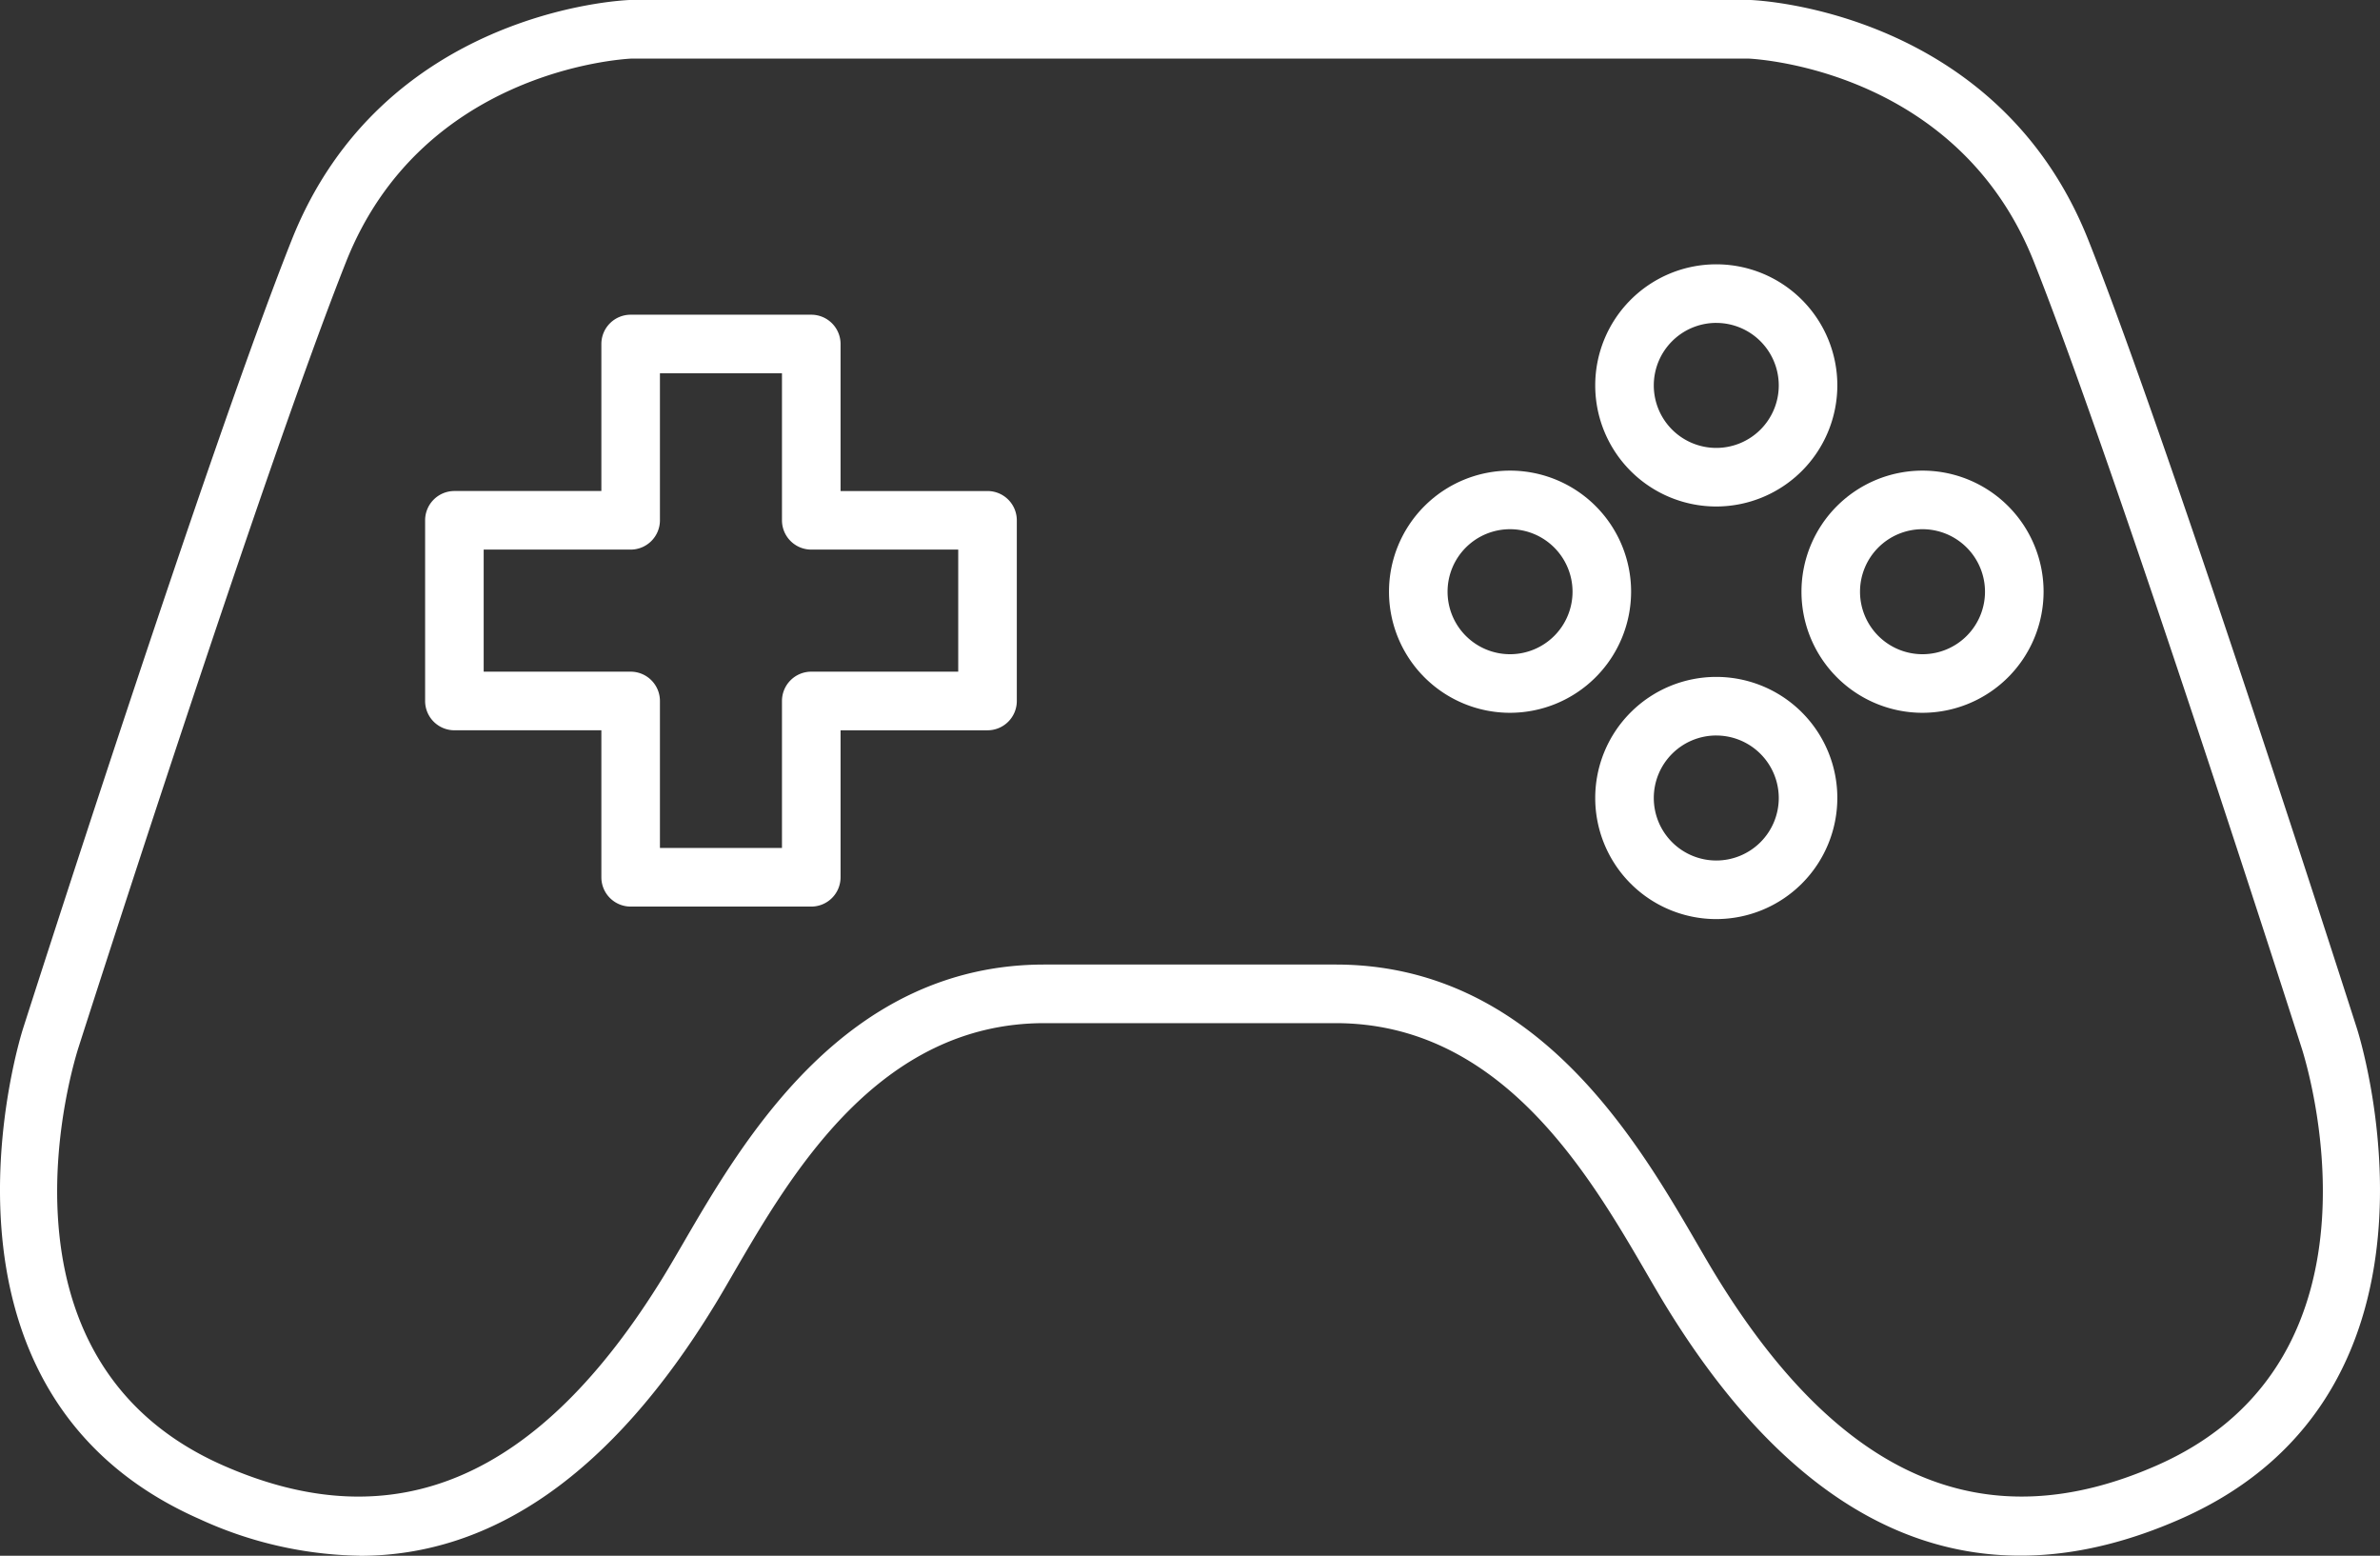
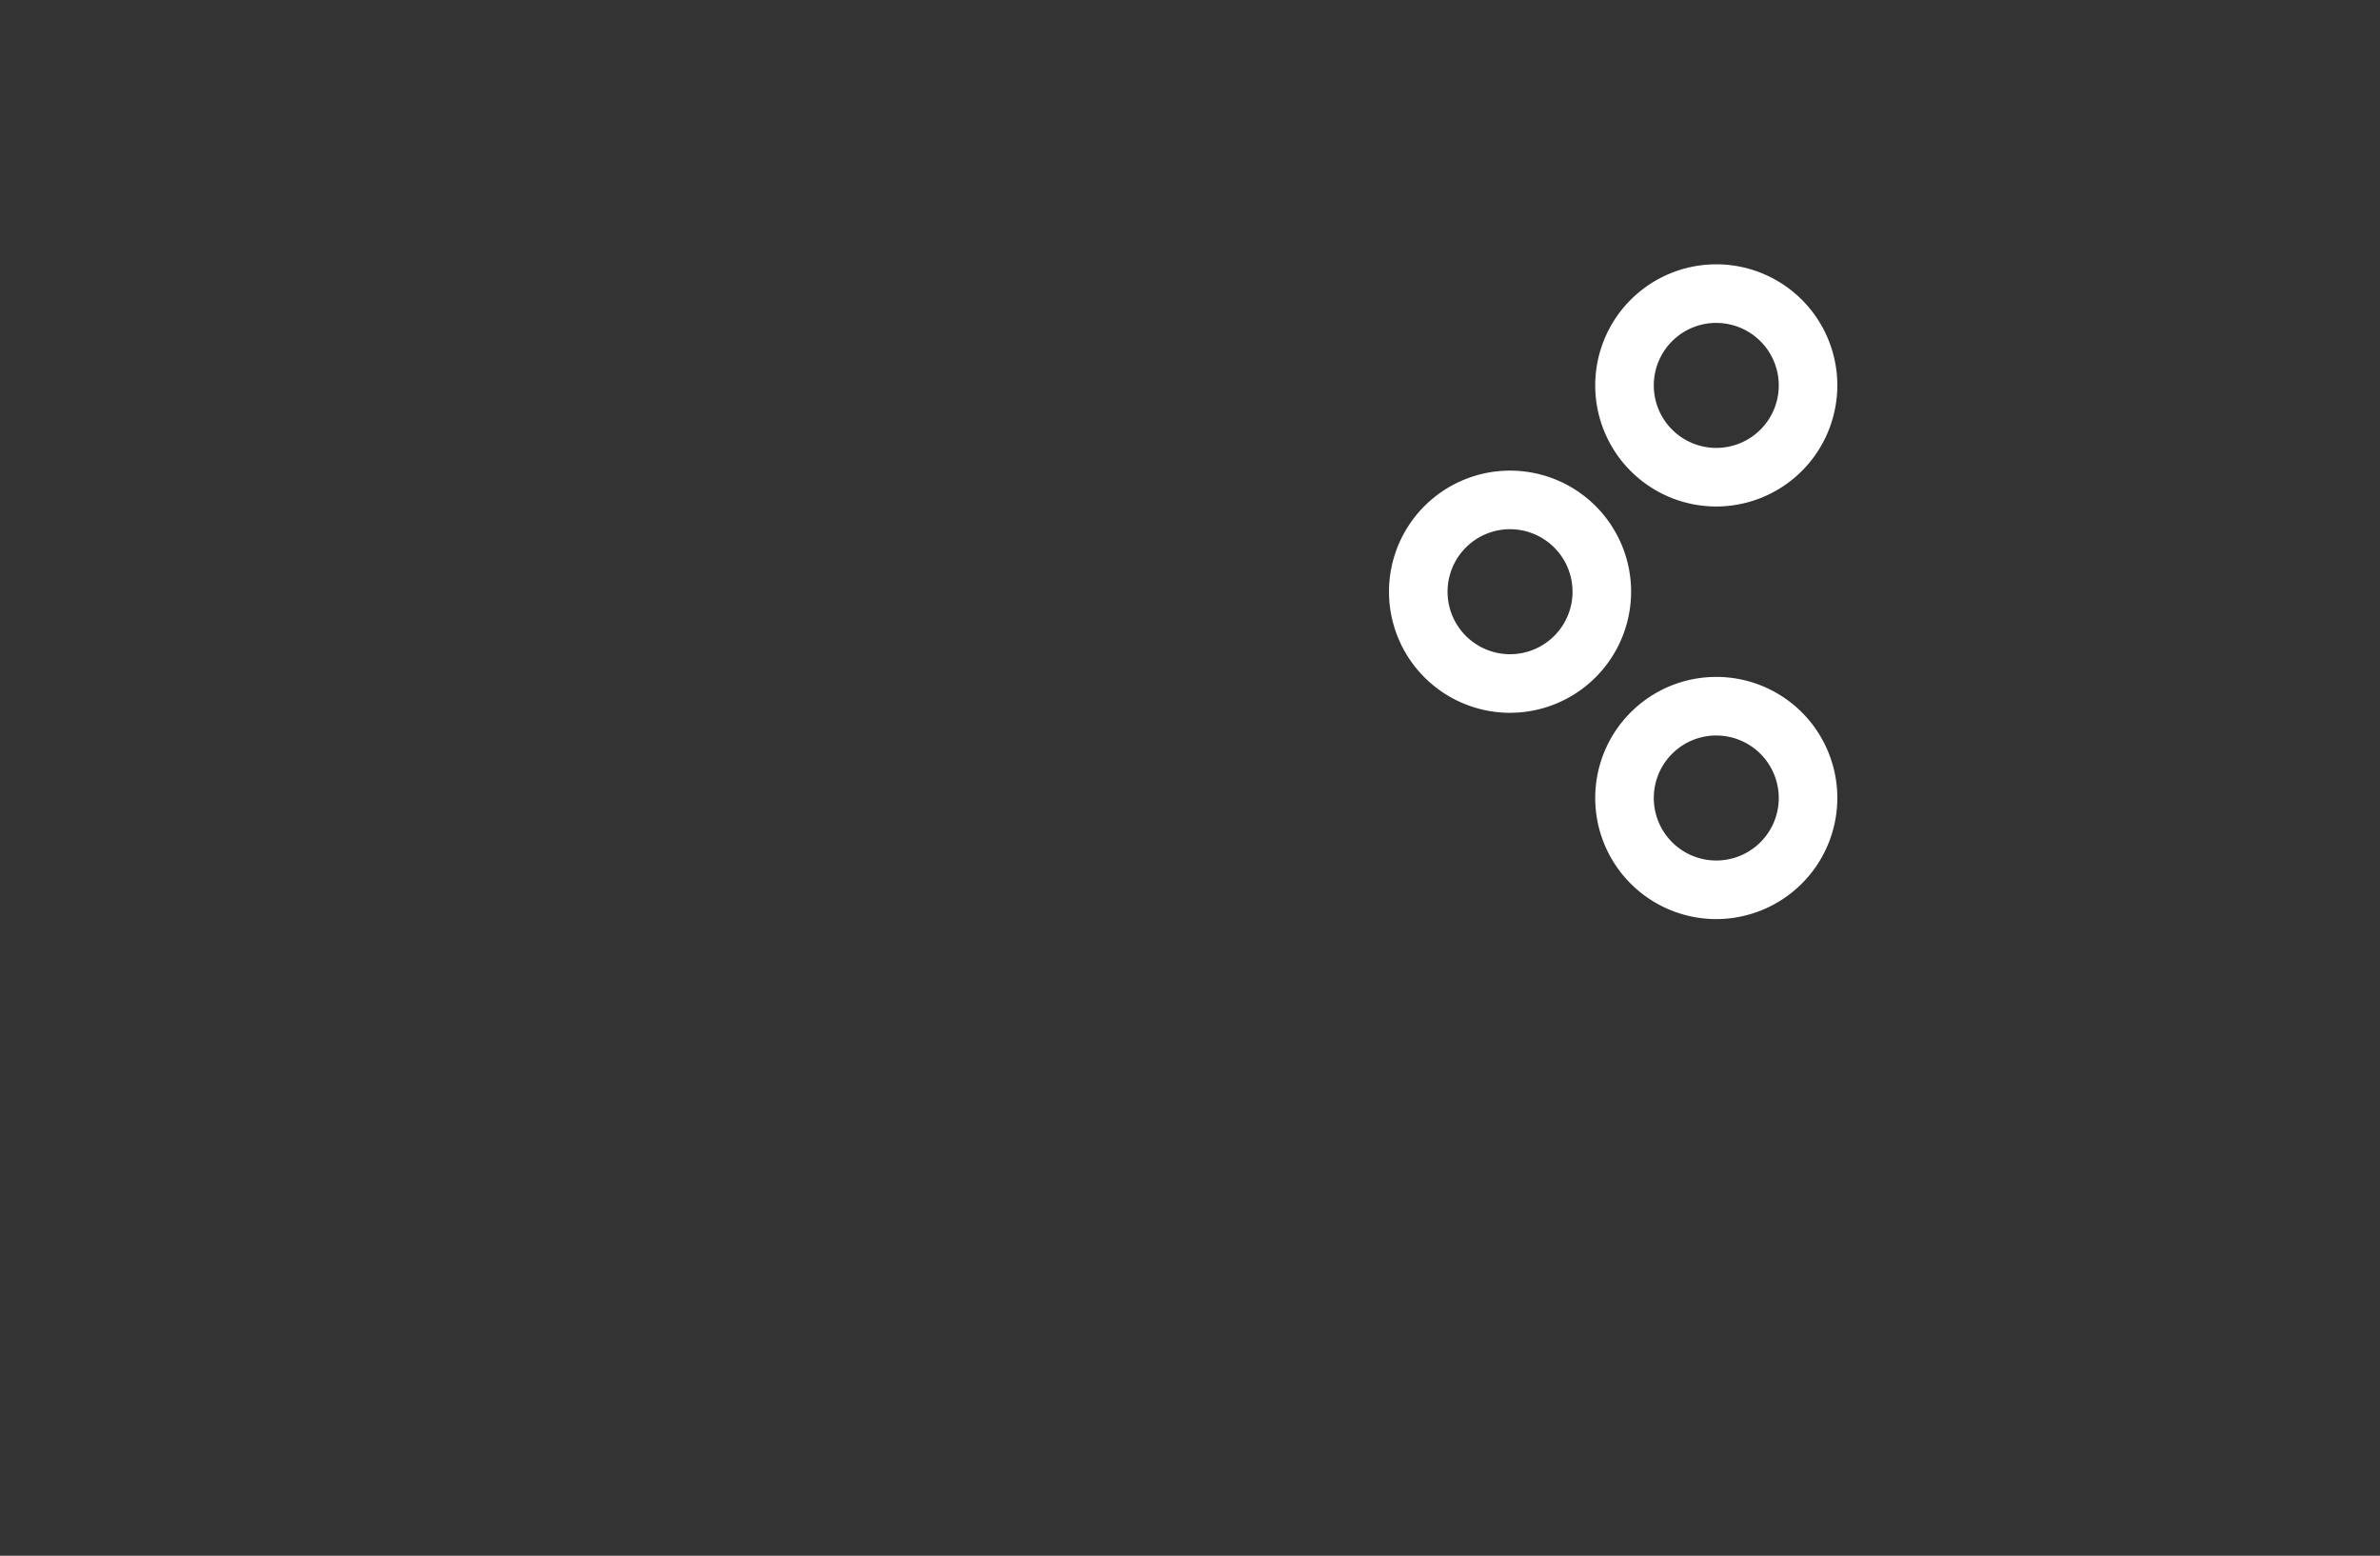
<svg xmlns="http://www.w3.org/2000/svg" id="Vector_Assets-01" data-name="Vector Assets-01" width="125.042" height="81.714" viewBox="0 0 125.042 81.714">
  <rect x="0" y="0" width="125.042" height="81.714" fill="#333333" stroke="none" />
-   <path id="Path_685" data-name="Path 685" d="M663.868,507.426h-9.489a1.539,1.539,0,0,1-1.539-1.539v-7.721h-7.721a1.539,1.539,0,0,1-1.539-1.539v-9.489a1.539,1.539,0,0,1,1.539-1.539h7.721v-7.721a1.539,1.539,0,0,1,1.539-1.539h9.489a1.539,1.539,0,0,1,1.539,1.539V485.6h7.721a1.539,1.539,0,0,1,1.539,1.539v9.489a1.539,1.539,0,0,1-1.539,1.539h-7.721v7.721A1.539,1.539,0,0,1,663.868,507.426Zm-7.951-3.078h6.412v-7.721a1.539,1.539,0,0,1,1.539-1.539h7.721v-6.412h-7.721a1.539,1.539,0,0,1-1.539-1.539v-7.721h-6.412v7.721a1.539,1.539,0,0,1-1.539,1.539h-7.721v6.412h7.721a1.539,1.539,0,0,1,1.539,1.539Z" transform="translate(-621.245 -459.809)" fill="#fff" />
-   <path id="Path_686" data-name="Path 686" d="M18.9,81.713a20.864,20.864,0,0,1-8.427-1.931C-4.861,73.021,1.153,54.2,1.216,54.014c.092-.288,9.7-30.317,14.112-41.411C20.082.636,32.548.022,33.077,0H91.969c.528.021,12.994.635,17.748,12.6,4.407,11.093,14.02,41.123,14.117,41.425.058.175,6.072,18.993-9.263,25.754-10.548,4.649-19.643.893-27.034-11.165-.313-.511-.651-1.091-1.017-1.721C83.474,61.658,78.871,53.74,70.175,53.74H54.87c-8.7,0-13.3,7.917-16.345,13.157-.366.63-.7,1.21-1.016,1.721-5.343,8.717-11.578,13.1-18.607,13.1ZM33.171,3.078c-.71.036-11.035.727-14.982,10.662-4.369,11-13.95,40.925-14.046,41.226-.222.677-5.2,16.371,7.573,22,9.04,3.986,16.619.729,23.169-9.957.3-.492.627-1.052.98-1.659,3.193-5.494,8.538-14.688,19.005-14.688H70.175c10.467,0,15.812,9.194,19.005,14.687.353.607.678,1.167.98,1.659,6.549,10.685,14.127,13.943,23.169,9.957,12.77-5.629,7.8-21.322,7.577-21.987-.1-.313-9.681-30.242-14.05-41.238C102.914,3.817,92.61,3.115,91.874,3.078h-58.7Z" transform="translate(-0.002 0)" fill="#fff" />
  <g id="Group_1005" data-name="Group 1005" transform="translate(72.976 24.719)">
    <path id="Path_687" data-name="Path 687" d="M2109.17,725a6.36,6.36,0,1,1,6.36-6.36A6.367,6.367,0,0,1,2109.17,725Zm0-9.643a3.283,3.283,0,1,0,3.283,3.283A3.286,3.286,0,0,0,2109.17,715.357Z" transform="translate(-2102.81 -712.28)" fill="#fff" />
-     <path id="Path_688" data-name="Path 688" d="M2733.63,725a6.36,6.36,0,1,1,6.36-6.36A6.367,6.367,0,0,1,2733.63,725Zm0-9.643a3.283,3.283,0,1,0,3.282,3.283A3.286,3.286,0,0,0,2733.63,715.357Z" transform="translate(-2705.599 -712.28)" fill="#fff" />
  </g>
  <g id="Group_1006" data-name="Group 1006" transform="translate(83.811 13.883)">
    <path id="Path_689" data-name="Path 689" d="M2421.4,1037.23a6.36,6.36,0,1,1,6.36-6.36A6.367,6.367,0,0,1,2421.4,1037.23Zm0-9.643a3.283,3.283,0,1,0,3.283,3.283A3.286,3.286,0,0,0,2421.4,1027.588Z" transform="translate(-2415.04 -1002.839)" fill="#fff" />
    <path id="Path_690" data-name="Path 690" d="M2421.4,412.77a6.36,6.36,0,1,1,6.36-6.36A6.367,6.367,0,0,1,2421.4,412.77Zm0-9.643a3.283,3.283,0,1,0,3.283,3.283A3.286,3.286,0,0,0,2421.4,403.128Z" transform="translate(-2415.04 -400.05)" fill="#fff" />
  </g>
</svg>